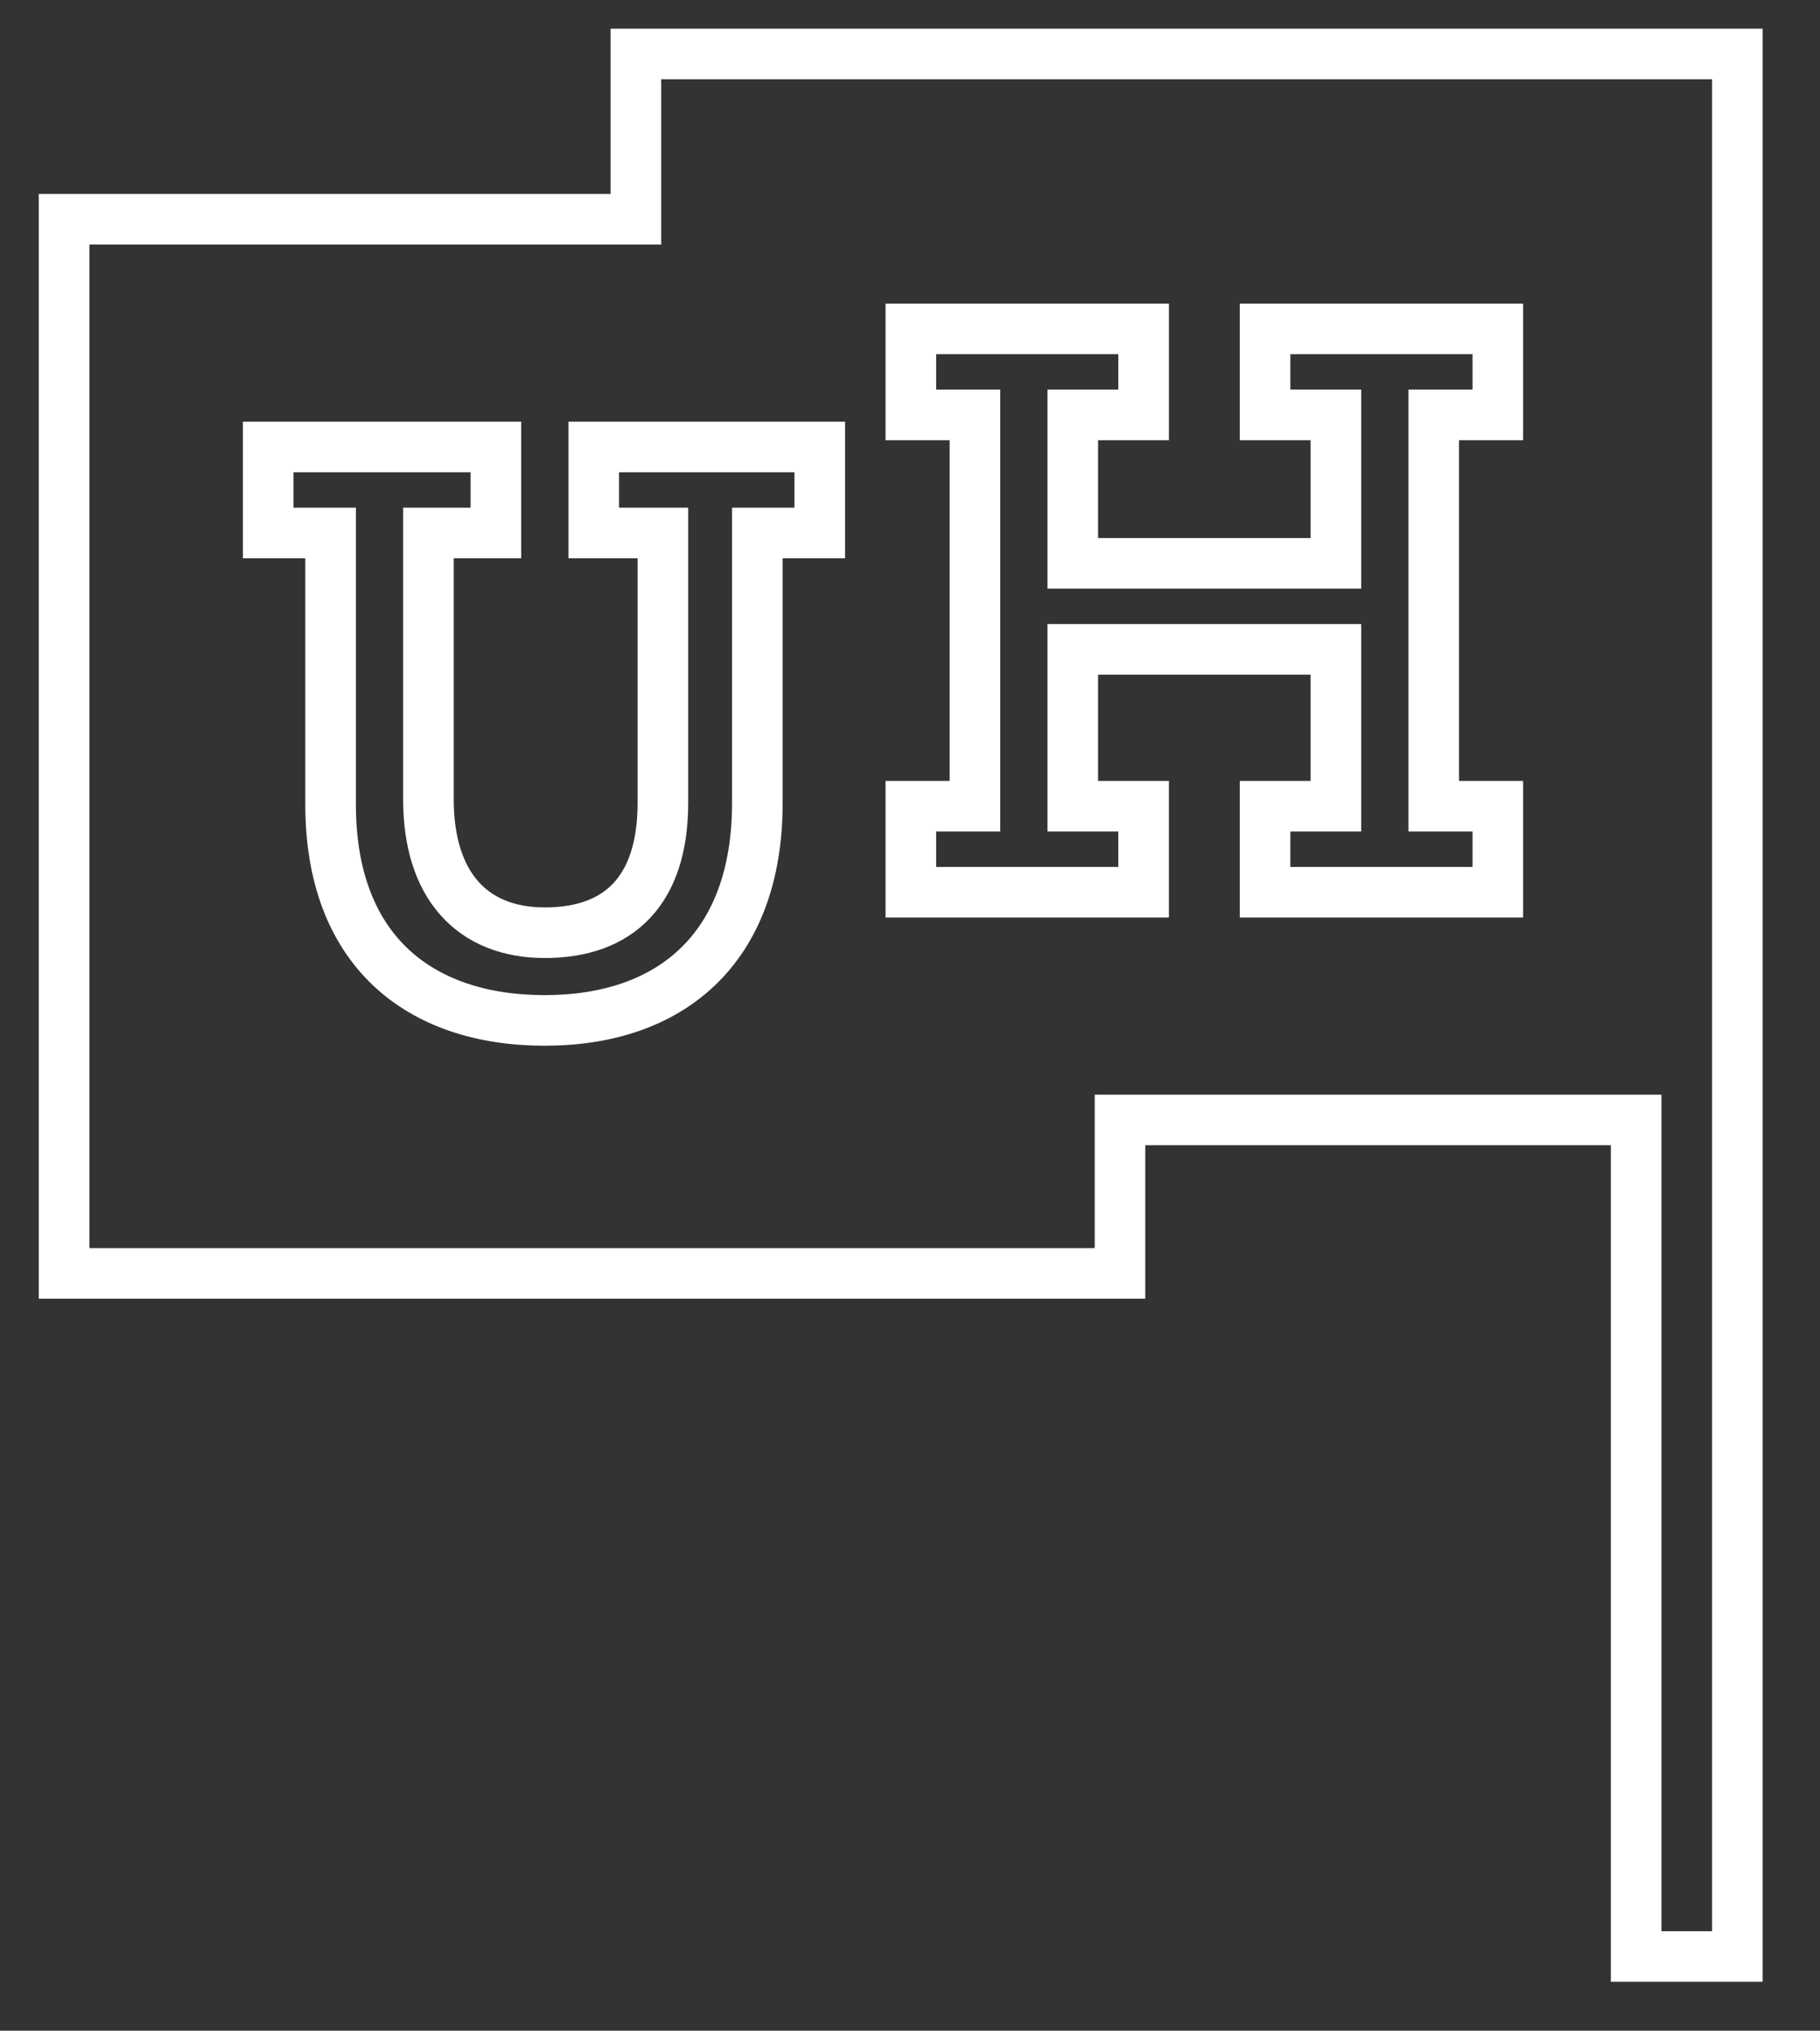
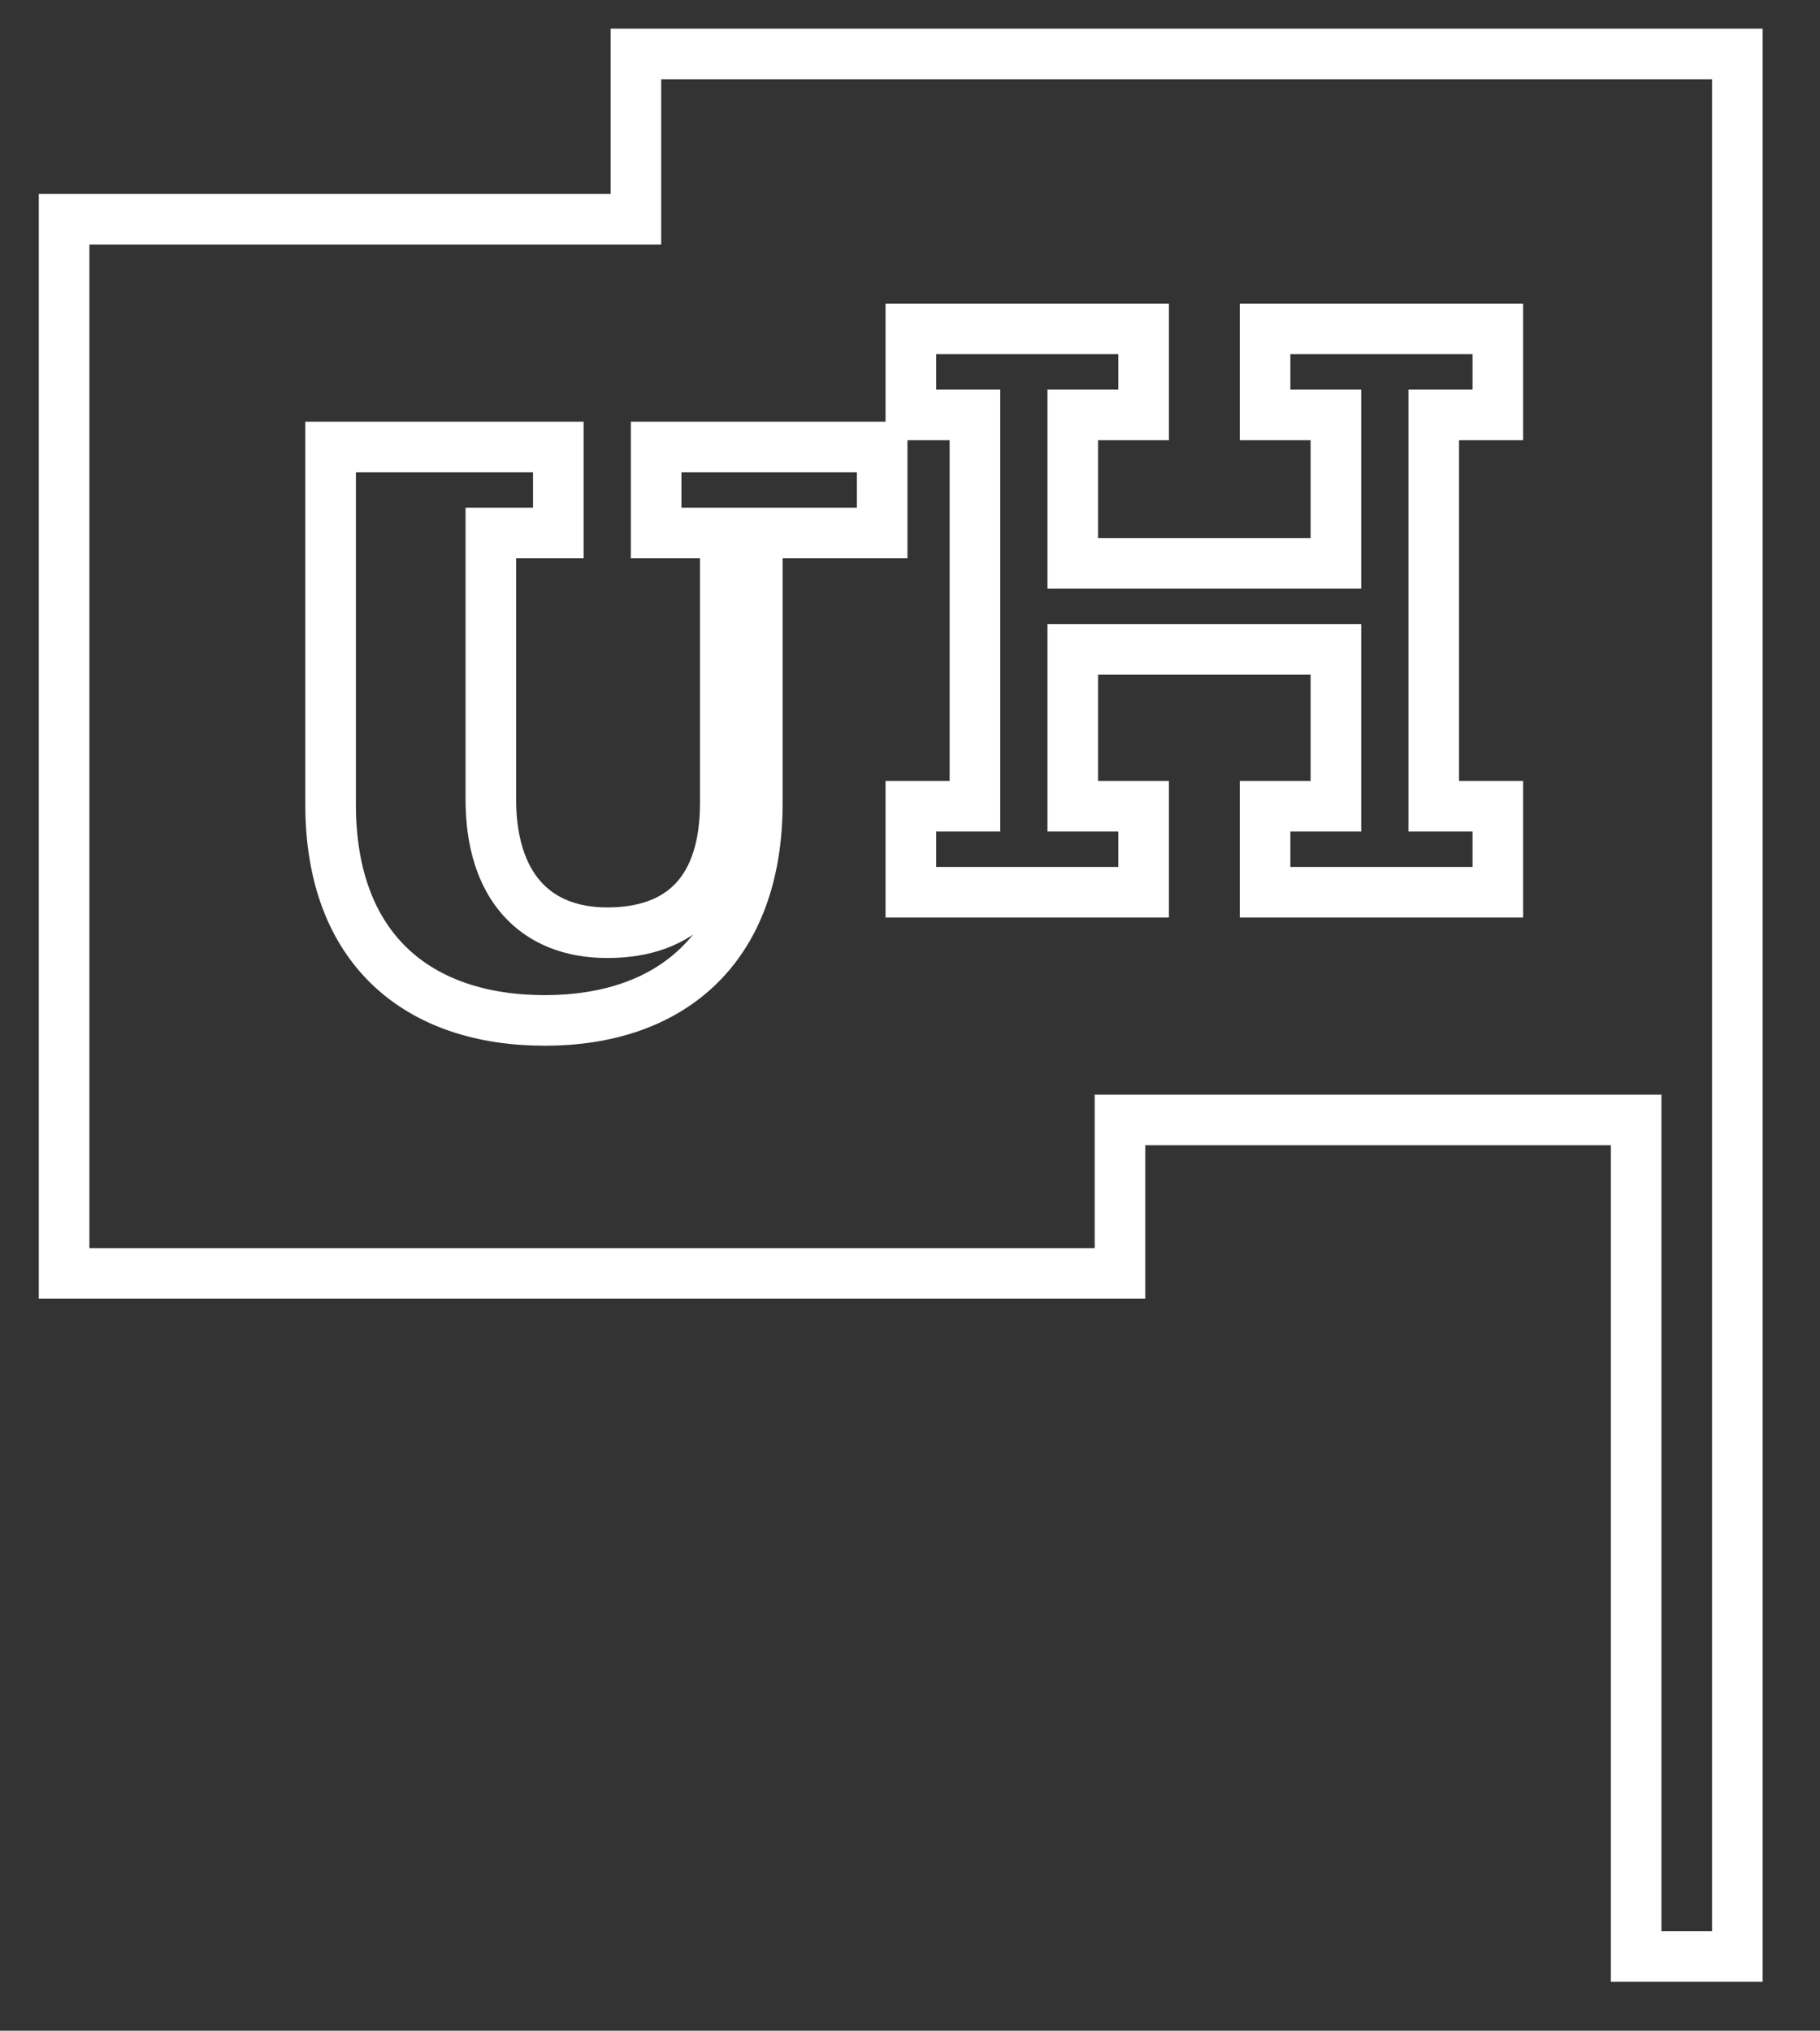
<svg xmlns="http://www.w3.org/2000/svg" version="1.1" id="Layer_1" x="0px" y="0px" viewBox="0 0 107.9 120.4" style="enable-background:new 0 0 107.9 120.4;" xml:space="preserve">
  <rect x="0" y="0" width="107.9" height="120.4" fill="#333333" stroke="none" />
  <style type="text/css">
	.st0{fill:none;stroke:#FFFFFF;stroke-width:3;stroke-miterlimit:10;}
</style>
-   <path class="st0" d="M37.7,3.2V13H3.8v62.5h62.6v-9.1H97V116h6V3.2H37.7z M48.6,31.6h-3.7v16c0,8.7-5.2,12.9-12.6,12.9  c-7.5,0-12.7-4.2-12.7-12.8V31.6h-3.7v-5.1h13.5v5.1h-4v15.8c0,5.1,2.6,7.9,6.9,7.9c4.4,0,7-2.5,7-7.7v-16h-4.1v-5.1h13.4V31.6z   M88.8,24.6H85v23.2h3.8v5.1H75v-5.1h4.2v-9.3H63.6v9.3h4.2v5.1H54v-5.1h3.8V24.6H54v-5.1h13.8v5.1h-4.2v8.8h15.6v-8.8H75v-5.1h13.8  V24.6z" />
+   <path class="st0" d="M37.7,3.2V13H3.8v62.5h62.6v-9.1H97V116h6V3.2H37.7z M48.6,31.6h-3.7v16c0,8.7-5.2,12.9-12.6,12.9  c-7.5,0-12.7-4.2-12.7-12.8V31.6v-5.1h13.5v5.1h-4v15.8c0,5.1,2.6,7.9,6.9,7.9c4.4,0,7-2.5,7-7.7v-16h-4.1v-5.1h13.4V31.6z   M88.8,24.6H85v23.2h3.8v5.1H75v-5.1h4.2v-9.3H63.6v9.3h4.2v5.1H54v-5.1h3.8V24.6H54v-5.1h13.8v5.1h-4.2v8.8h15.6v-8.8H75v-5.1h13.8  V24.6z" />
</svg>